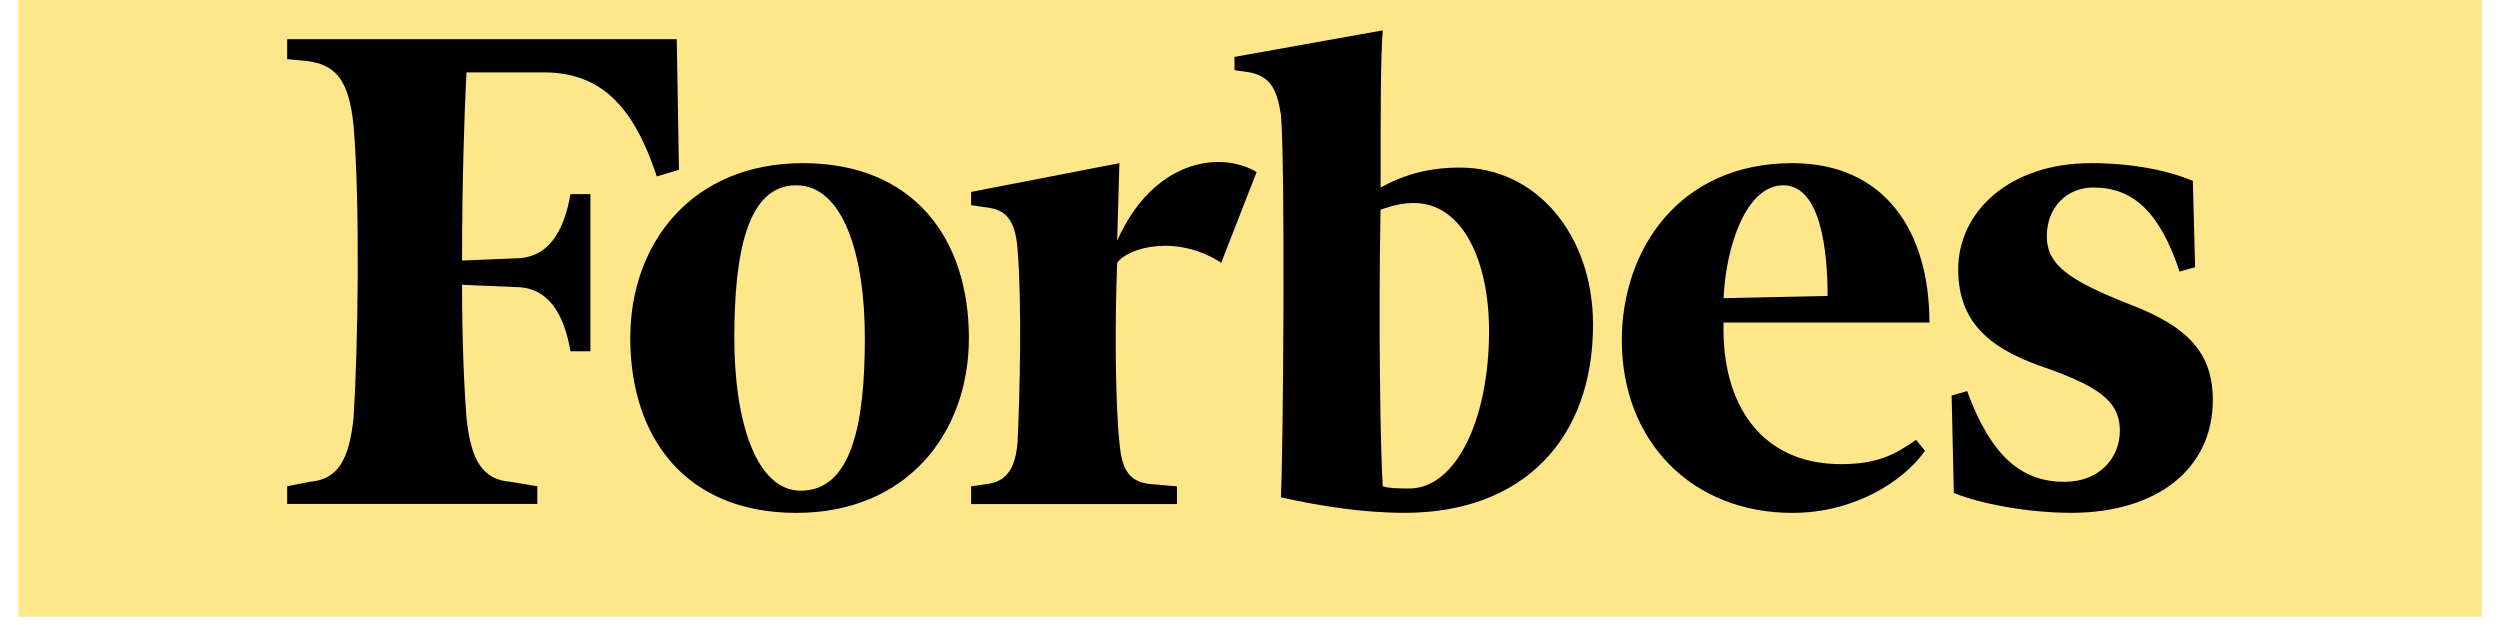
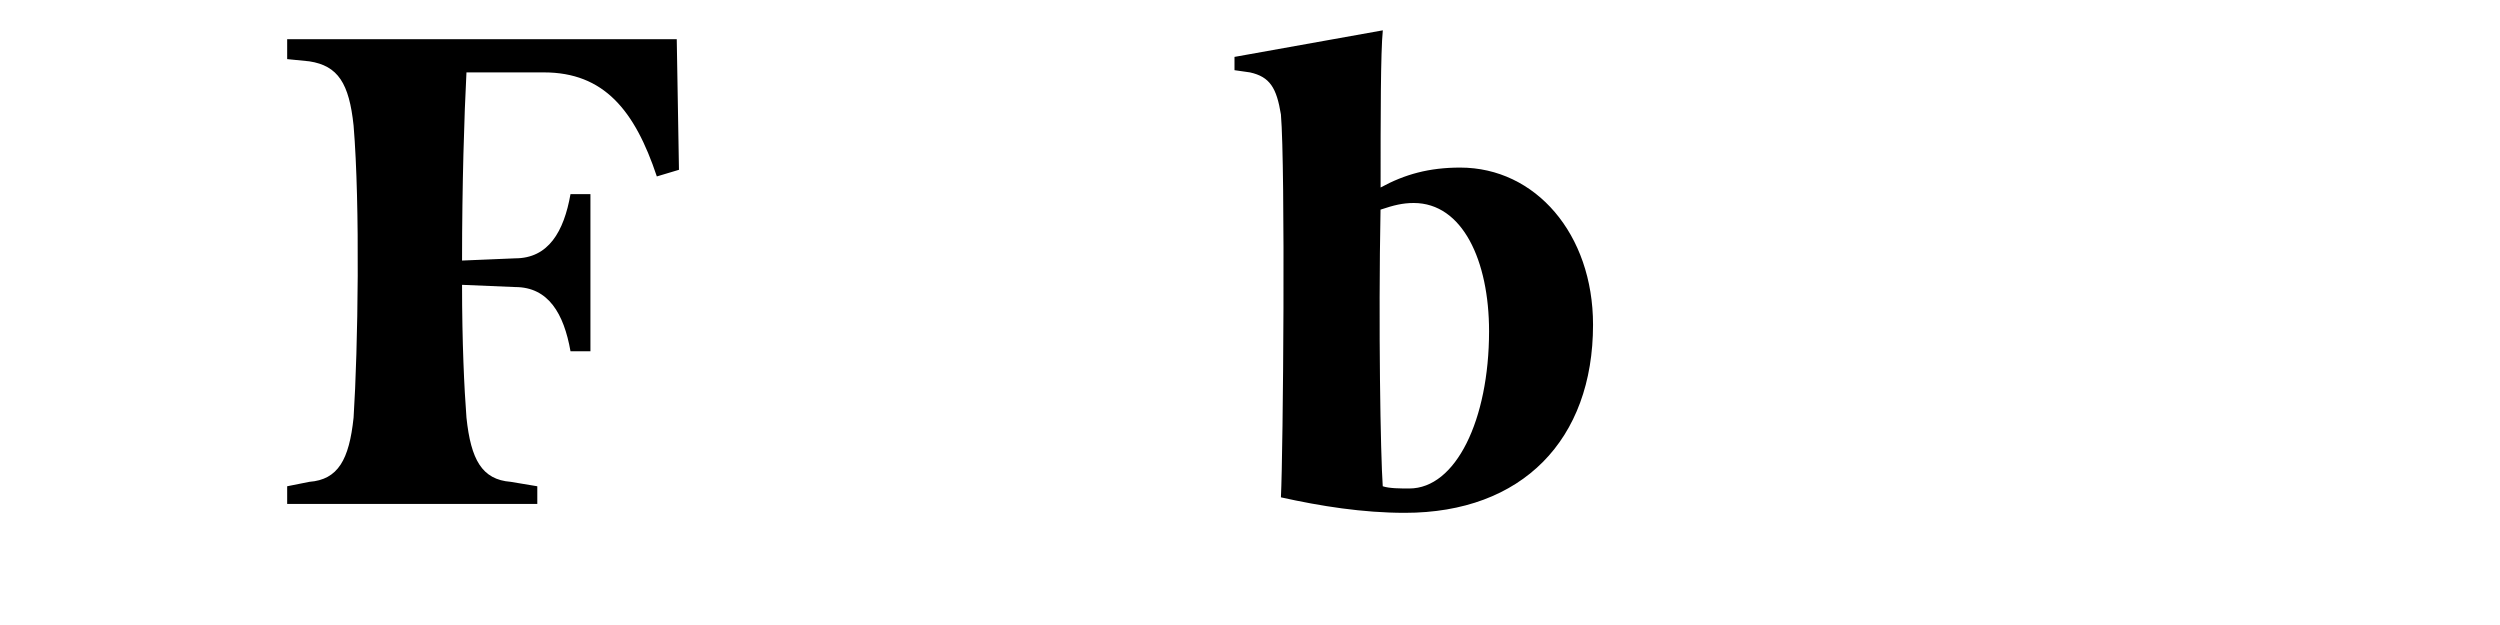
<svg xmlns="http://www.w3.org/2000/svg" width="200" zoomAndPan="magnify" viewBox="0 0 150 37.5" height="50" preserveAspectRatio="xMidYMid meet" version="1.0">
  <defs>
    <clipPath id="8167b76c0a">
-       <path d="M 1 0 L 149 0 L 149 37.008 L 1 37.008 Z M 1 0" clip-rule="nonzero" />
-     </clipPath>
+       </clipPath>
  </defs>
  <g clip-path="url(#8167b76c0a)">
-     <path fill="#fee78a" d="M 1.09 -10.16 L 148.91 -10.16 L 148.91 47.168 L 1.09 47.168 Z M 1.09 -10.16" fill-opacity="1" fill-rule="nonzero" />
+     <path fill="#fee78a" d="M 1.09 -10.16 L 148.91 -10.16 L 148.91 47.168 L 1.09 47.168 Z " fill-opacity="1" fill-rule="nonzero" />
  </g>
  <path fill="#000000" d="M 87.613 10.055 C 85.754 10.055 84.297 10.453 82.836 11.25 C 82.836 7 82.836 3.148 82.969 1.82 L 74.07 3.414 L 74.07 4.211 L 75 4.344 C 76.195 4.609 76.594 5.273 76.855 6.867 C 77.125 10.055 76.992 27.051 76.855 29.84 C 79.246 30.371 81.77 30.77 84.293 30.77 C 91.332 30.77 95.582 26.387 95.582 19.484 C 95.582 14.039 92.129 10.055 87.613 10.055 Z M 84.559 29.309 C 84.027 29.309 83.363 29.309 82.965 29.176 C 82.832 27.32 82.699 19.484 82.832 12.578 C 83.629 12.312 84.16 12.18 84.824 12.18 C 87.75 12.18 89.344 15.633 89.344 19.879 C 89.34 25.195 87.348 29.309 84.559 29.309 Z M 40.605 2.352 L 17.23 2.352 L 17.23 3.547 L 18.562 3.68 C 20.285 3.945 20.949 5.008 21.215 7.531 C 21.613 12.312 21.48 20.945 21.215 25.059 C 20.949 27.582 20.285 28.777 18.562 28.91 L 17.23 29.176 L 17.23 30.238 L 32.238 30.238 L 32.238 29.176 L 30.645 28.91 C 28.918 28.777 28.254 27.582 27.988 25.059 C 27.855 23.332 27.723 20.543 27.723 17.09 L 30.91 17.223 C 32.902 17.223 33.832 18.816 34.23 21.074 L 35.426 21.074 L 35.426 11.648 L 34.23 11.648 C 33.832 13.906 32.902 15.5 30.91 15.5 L 27.723 15.633 C 27.723 11.117 27.855 6.867 27.988 4.344 L 32.637 4.344 C 36.223 4.344 38.082 6.602 39.41 10.586 L 40.738 10.188 Z M 40.605 2.352" fill-opacity="1" fill-rule="nonzero" />
-   <path fill="#000000" d="M 48.176 9.789 C 54.812 9.789 58.133 14.305 58.133 20.281 C 58.133 25.988 54.414 30.773 47.777 30.773 C 41.137 30.773 37.816 26.254 37.816 20.281 C 37.816 14.57 41.535 9.789 48.176 9.789 Z M 47.777 11.117 C 44.855 11.117 44.059 15.102 44.059 20.281 C 44.059 25.324 45.387 29.441 48.043 29.441 C 51.094 29.441 51.891 25.457 51.891 20.281 C 51.891 15.234 50.566 11.117 47.777 11.117 Z M 97.309 20.414 C 97.309 14.969 100.762 9.789 107.531 9.789 C 113.109 9.789 115.766 13.906 115.766 19.352 L 103.414 19.352 C 103.281 24.262 105.672 27.848 110.453 27.848 C 112.578 27.848 113.641 27.32 114.969 26.391 L 115.5 27.051 C 114.172 28.91 111.25 30.773 107.531 30.773 C 101.555 30.77 97.309 26.523 97.309 20.414 Z M 103.414 17.891 L 109.656 17.758 C 109.656 15.102 109.258 11.117 107 11.117 C 104.746 11.117 103.547 14.836 103.414 17.891 Z M 131.57 10.852 C 129.977 10.188 127.852 9.789 125.461 9.789 C 120.551 9.789 117.492 12.711 117.492 16.164 C 117.492 19.617 119.75 21.078 122.941 22.141 C 126.258 23.332 127.191 24.262 127.191 25.855 C 127.191 27.449 125.992 28.91 123.867 28.91 C 121.348 28.91 119.488 27.449 118.027 23.465 L 117.098 23.734 L 117.23 29.574 C 118.824 30.238 121.742 30.77 124.27 30.77 C 129.445 30.77 132.77 28.113 132.77 24 C 132.77 21.211 131.305 19.617 127.855 18.289 C 124.133 16.828 122.809 15.898 122.809 14.172 C 122.809 12.445 124.004 11.25 125.598 11.25 C 127.988 11.25 129.582 12.711 130.777 16.297 L 131.707 16.031 Z M 75.398 10.32 C 73.141 8.992 69.156 9.656 67.031 14.438 L 67.164 9.789 L 58.266 11.516 L 58.266 12.312 L 59.195 12.445 C 60.391 12.578 60.922 13.242 61.055 14.969 C 61.32 18.156 61.188 23.734 61.055 26.523 C 60.922 28.113 60.391 28.91 59.195 29.043 L 58.266 29.18 L 58.266 30.242 L 70.617 30.242 L 70.617 29.18 L 69.023 29.043 C 67.695 28.91 67.297 28.113 67.164 26.523 C 66.898 24 66.898 18.953 67.031 15.766 C 67.695 14.836 70.617 14.039 73.273 15.766 Z M 75.398 10.32" fill-opacity="1" fill-rule="nonzero" />
</svg>